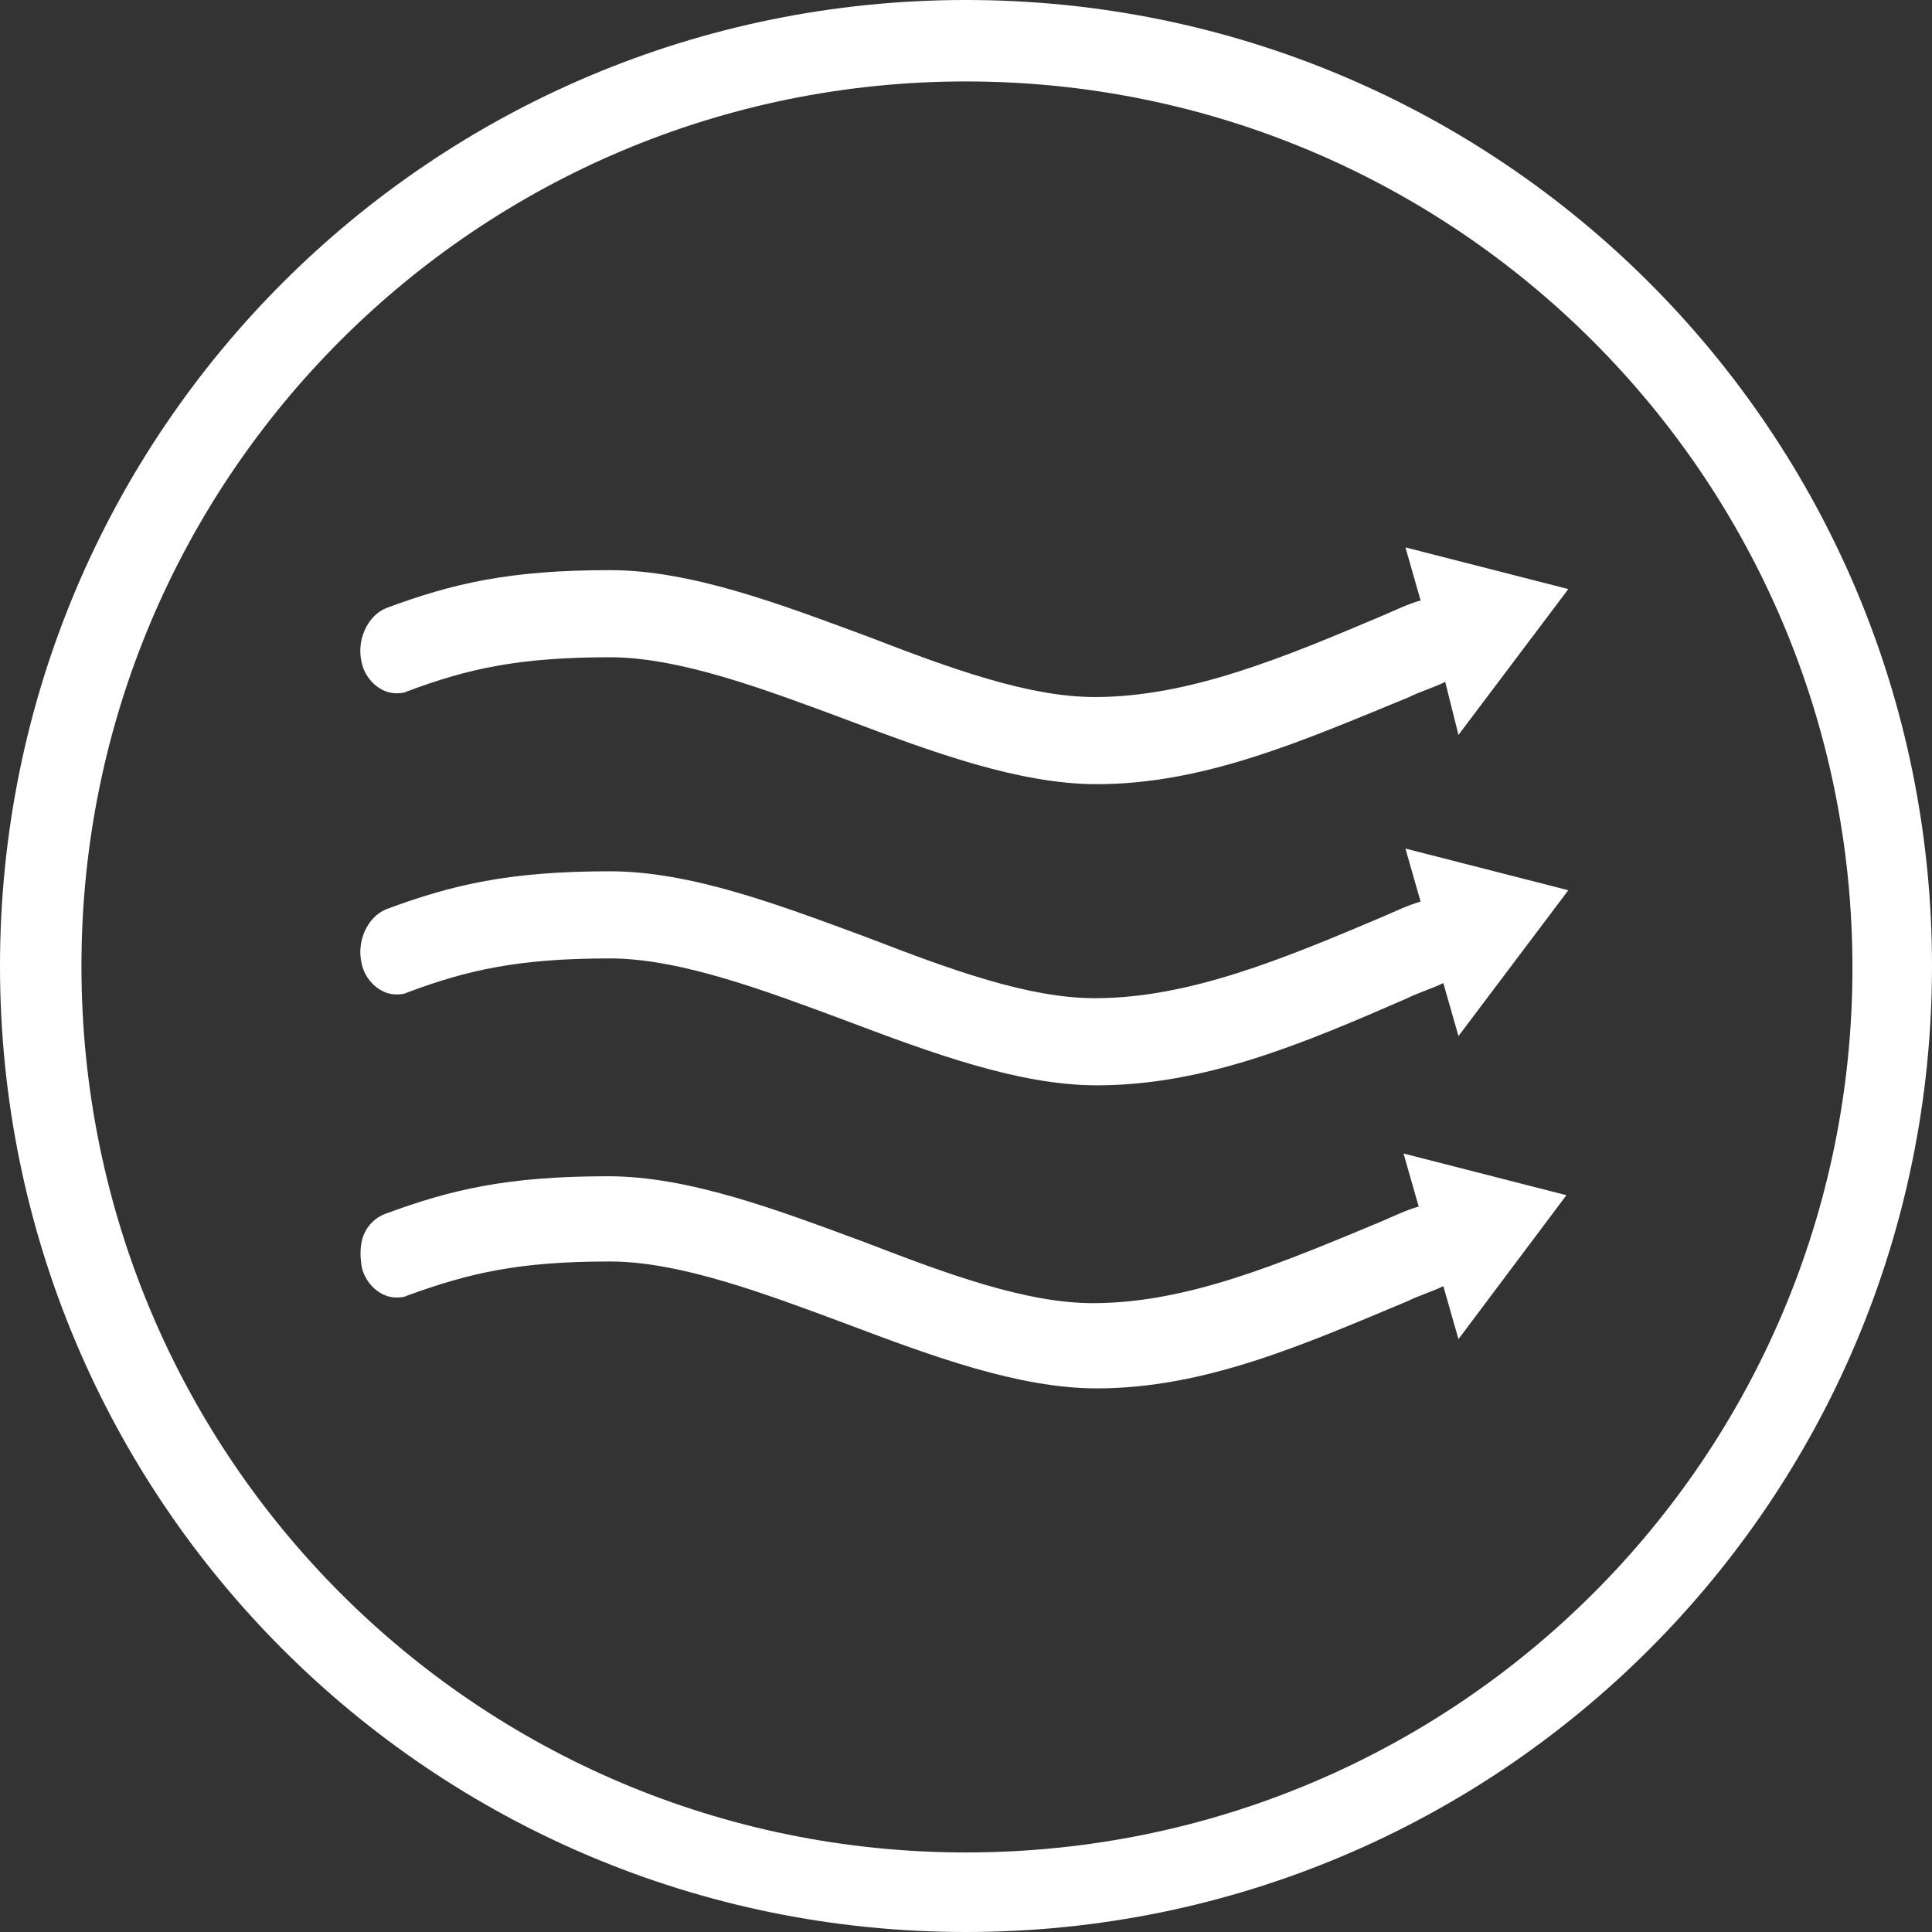
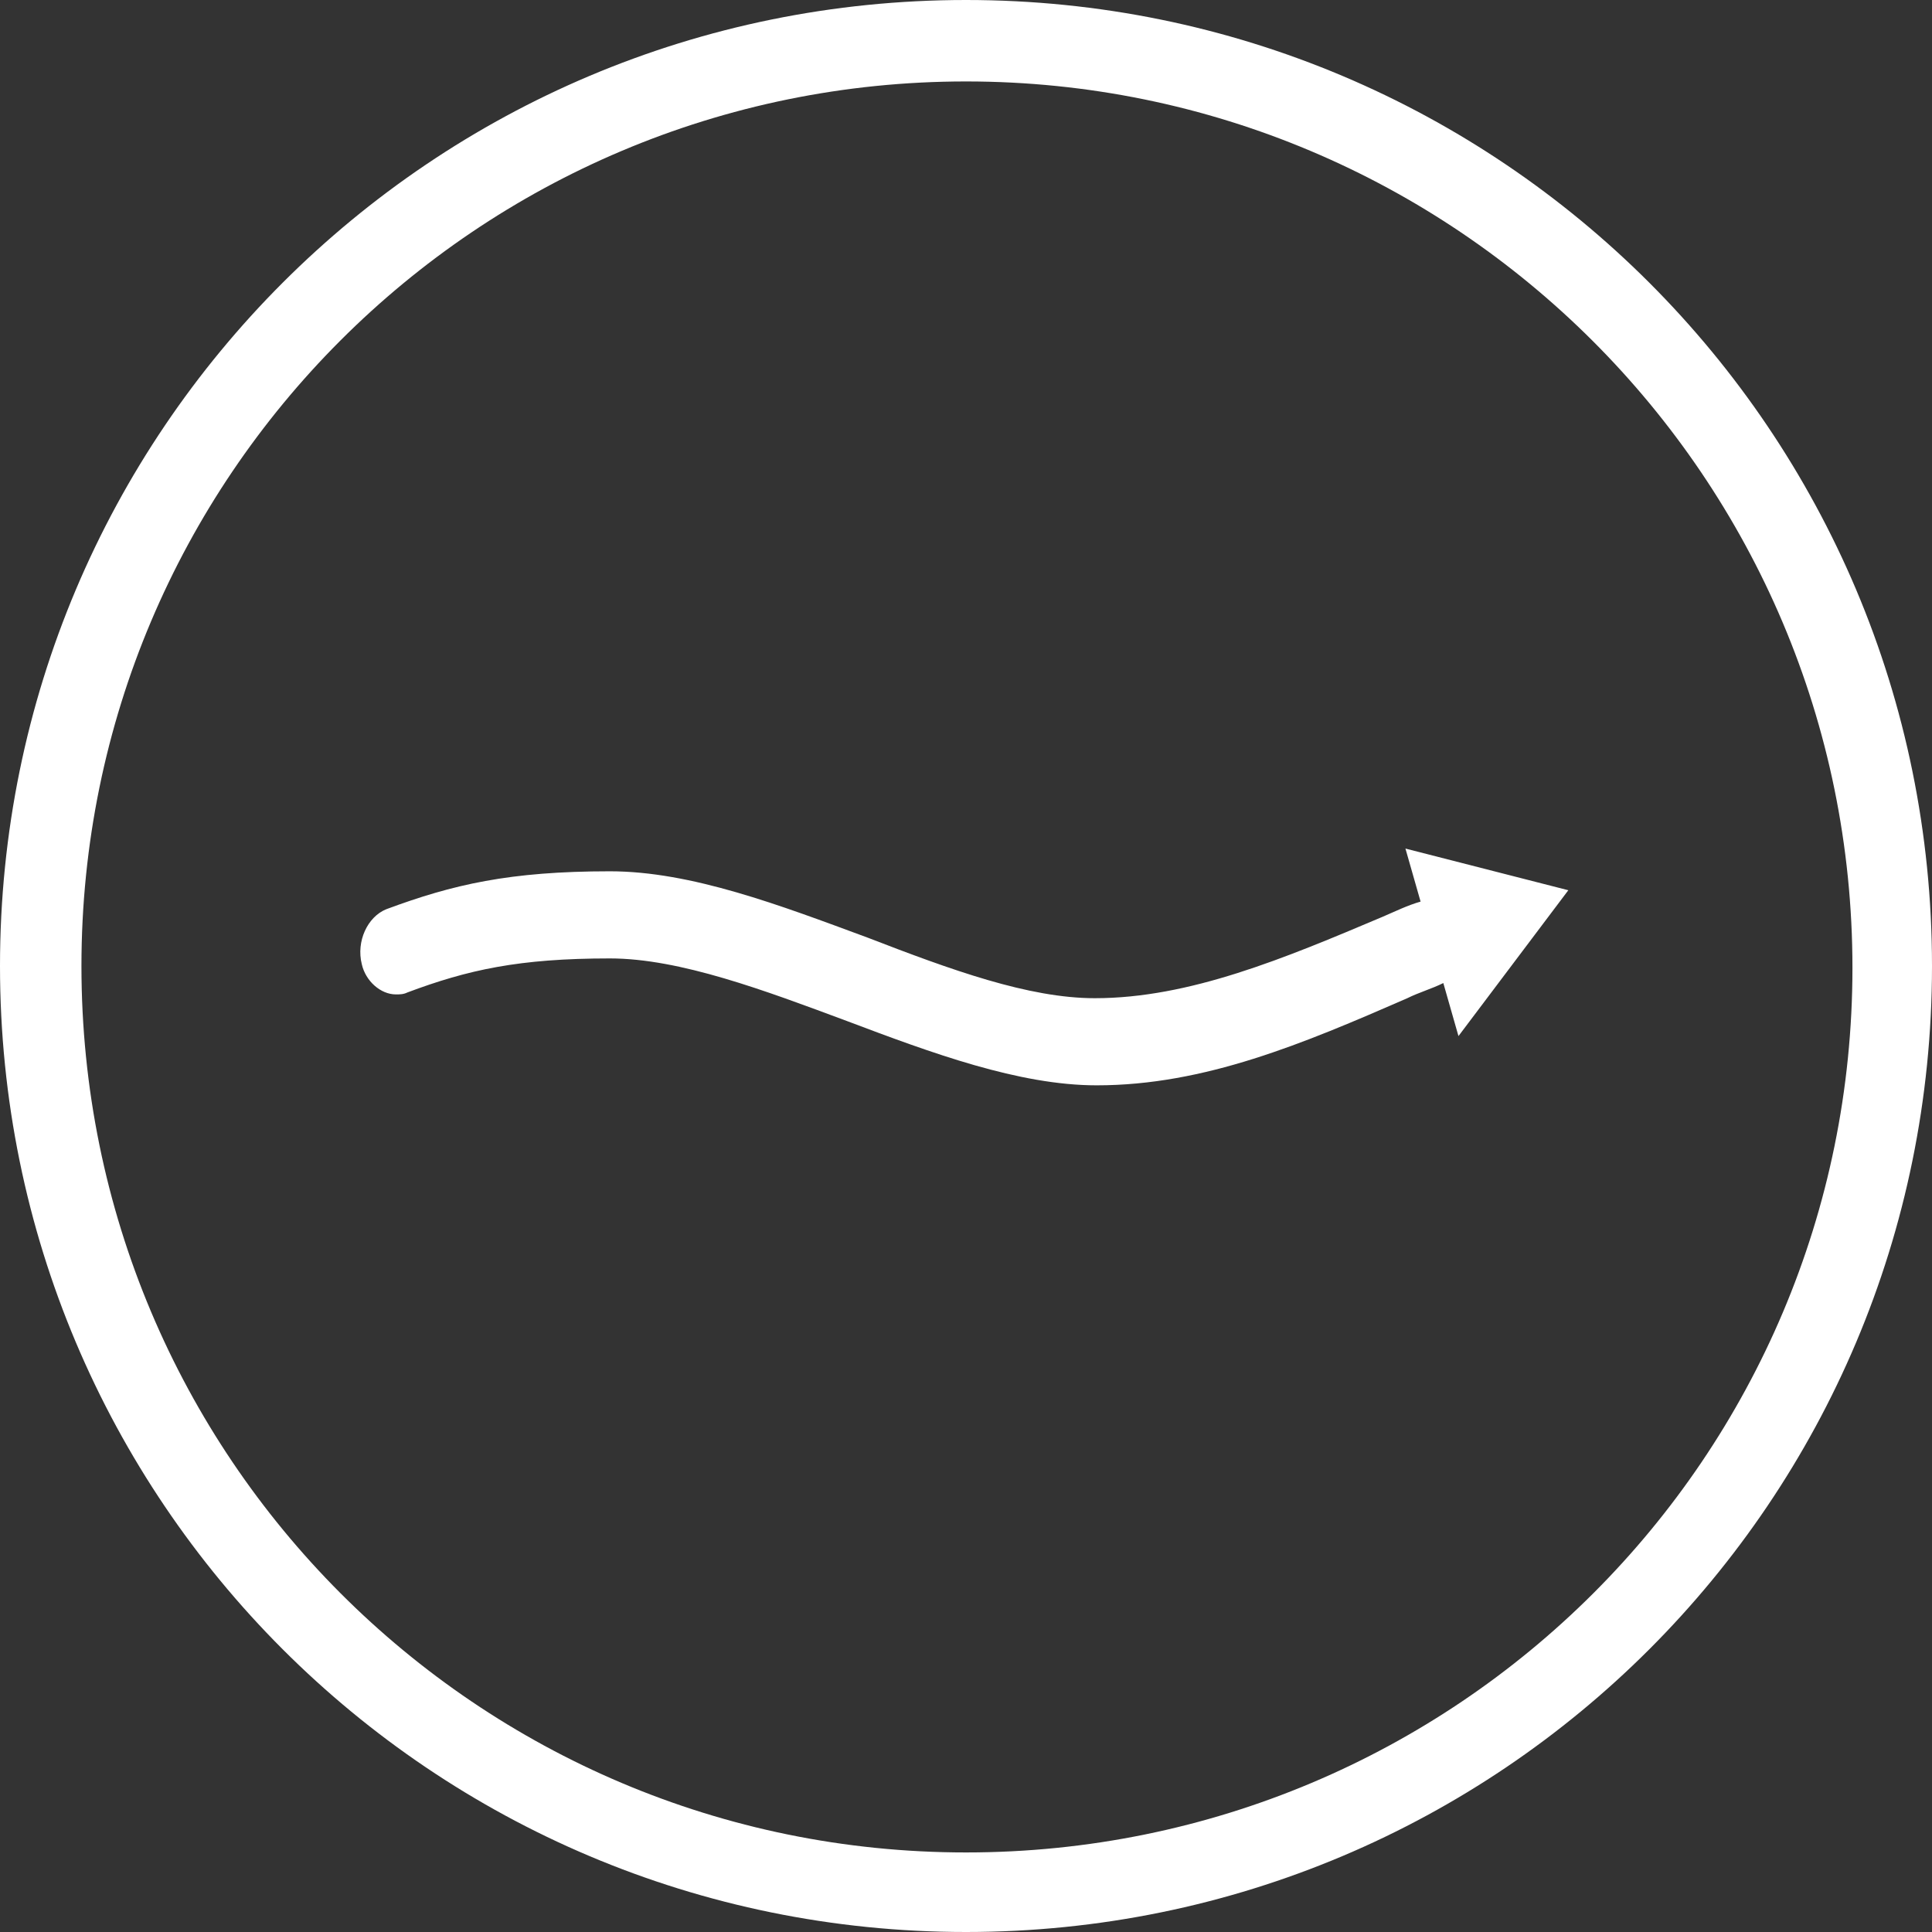
<svg xmlns="http://www.w3.org/2000/svg" version="1.1" id="Layer_1" x="0px" y="0px" viewBox="0 0 102 102" style="enable-background:new 0 0 102 102;" xml:space="preserve">
  <rect x="0" y="0" width="102" height="102" fill="#333333" stroke="none" />
  <style type="text/css">
	.st0{fill:#FFFFFF;}
</style>
  <g>
    <path class="st0" d="M51,0C22.8,0,0,22.8,0,51c0,28.2,22.8,51,51,51s51-22.8,51-51C102,22.8,79.2,0,51,0z M51,97.8   C25.2,97.8,4.3,76.9,4.3,51C4.3,25.2,25.2,4.3,51,4.3c25.8,0,46.8,20.9,46.8,46.8C97.8,76.9,76.9,97.8,51,97.8z" />
    <g>
-       <path class="st0" d="M57.9,73.3c-4.1,0-8.7-1.7-13.2-3.4c-4.3-1.6-8.8-3.3-12.5-3.3c-4.8,0-7.4,0.6-10.7,1.8    c-0.2,0.1-0.4,0.1-0.6,0.1l0,0c-0.8,0-1.6-0.7-1.8-1.6c-0.1-0.6-0.1-1.2,0.1-1.7c0.2-0.5,0.6-0.9,1.1-1.1c3.5-1.3,6.5-2,11.8-2    c4.3,0,9,1.8,13.6,3.5c4.4,1.7,8.5,3.2,12,3.2c5,0,9.9-2.1,15.2-4.3c0.7-0.3,1.3-0.6,2-0.8l-0.8-2.8l8.6,2.2L77,70.7l-0.8-2.8    c-0.6,0.3-1.3,0.5-1.9,0.8C68.8,71,63.6,73.3,57.9,73.3L57.9,73.3z" />
      <path class="st0" d="M57.9,57.3c-4.1,0-8.7-1.7-13.2-3.4c-4.3-1.6-8.8-3.3-12.5-3.3c-4.8,0-7.5,0.6-10.7,1.8    c-0.2,0.1-0.4,0.1-0.6,0.1l0,0c-0.8,0-1.6-0.7-1.8-1.6c-0.3-1.2,0.3-2.5,1.3-2.9c3.5-1.3,6.5-2,11.8-2c4.3,0,9,1.8,13.6,3.5    c4.4,1.7,8.5,3.2,12,3.2c5,0,10-2.1,15.2-4.3c0.7-0.3,1.3-0.6,2-0.8l-0.8-2.8l8.6,2.2L77,54.7l-0.8-2.8c-0.6,0.3-1.3,0.5-1.9,0.8    C68.8,55.1,63.6,57.3,57.9,57.3z" />
-       <path class="st0" d="M57.9,41.4c-4.1,0-8.7-1.7-13.2-3.4c-4.3-1.6-8.8-3.3-12.5-3.3c-4.8,0-7.5,0.6-10.7,1.8    c-0.2,0.1-0.4,0.1-0.6,0.1l0,0c-0.8,0-1.6-0.7-1.8-1.6c-0.3-1.2,0.3-2.5,1.3-2.9c3.5-1.3,6.5-2,11.8-2c4.3,0,9,1.8,13.6,3.5    c4.4,1.7,8.5,3.2,12,3.2c5,0,10-2.1,15.2-4.3c0.7-0.3,1.3-0.6,2-0.8l-0.8-2.8l8.6,2.2L77,38.8L76.3,36c-0.6,0.3-1.3,0.5-1.9,0.8    C68.8,39.1,63.6,41.4,57.9,41.4z" />
    </g>
  </g>
</svg>